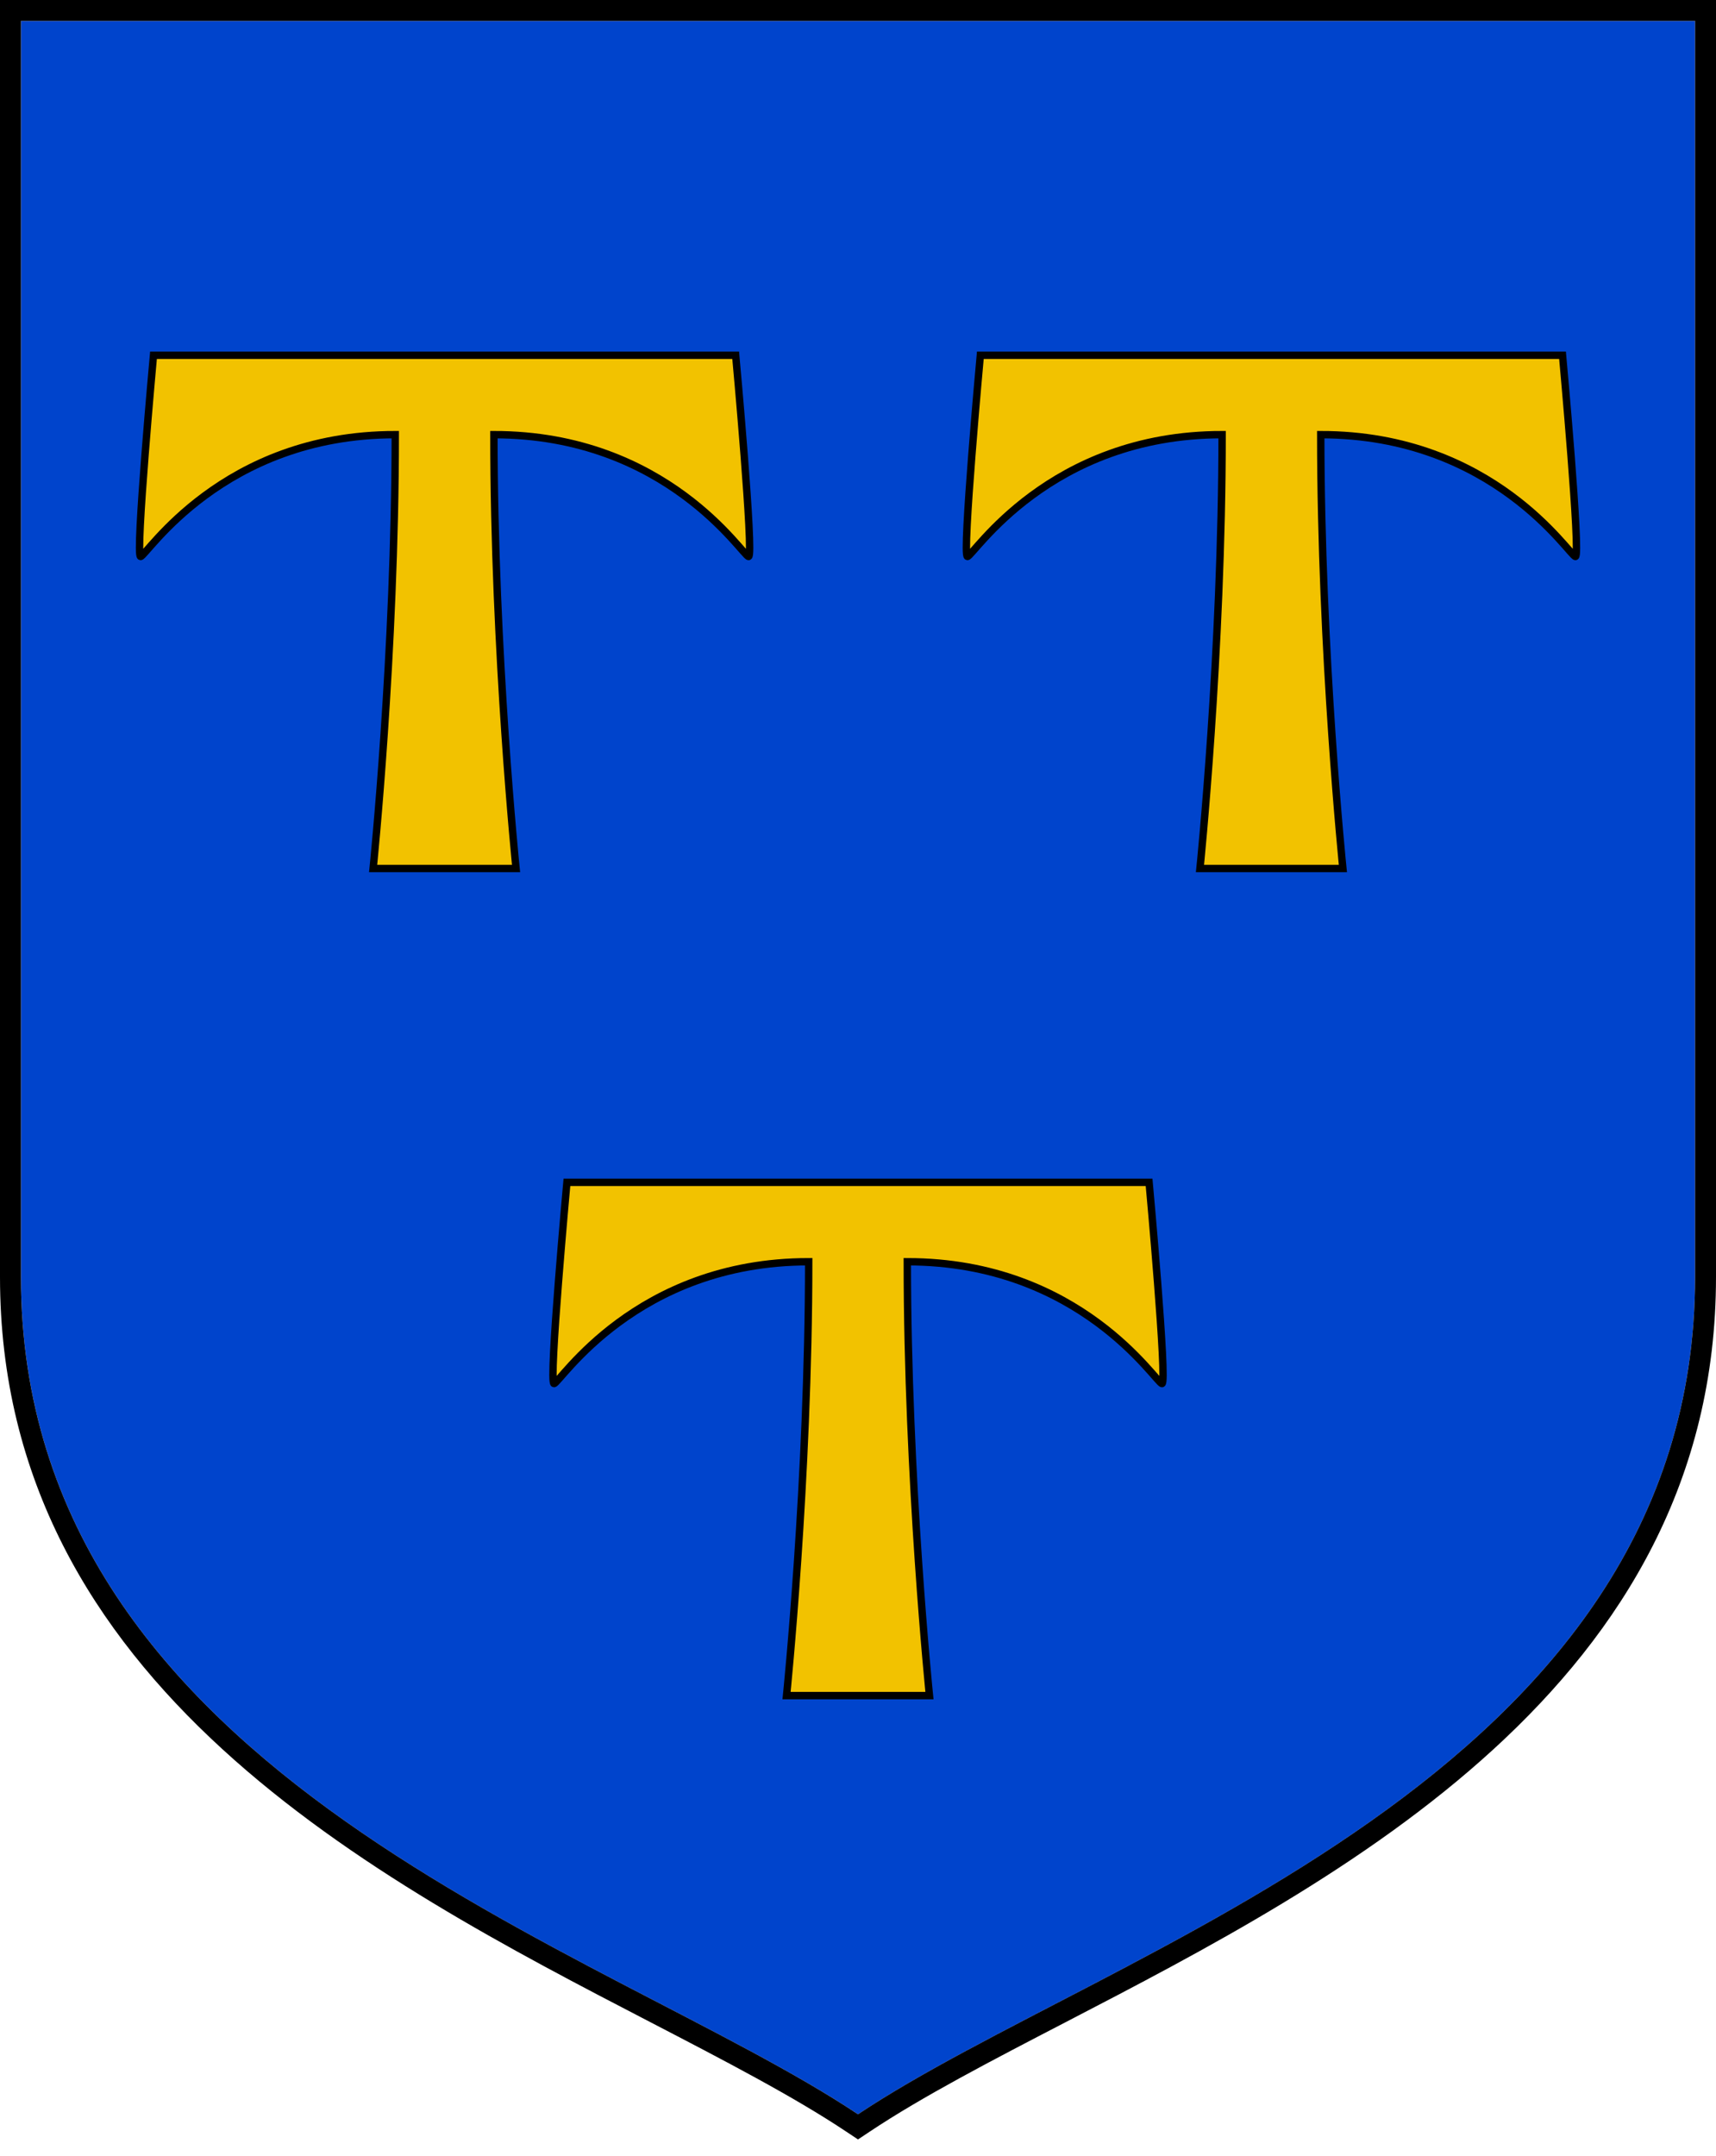
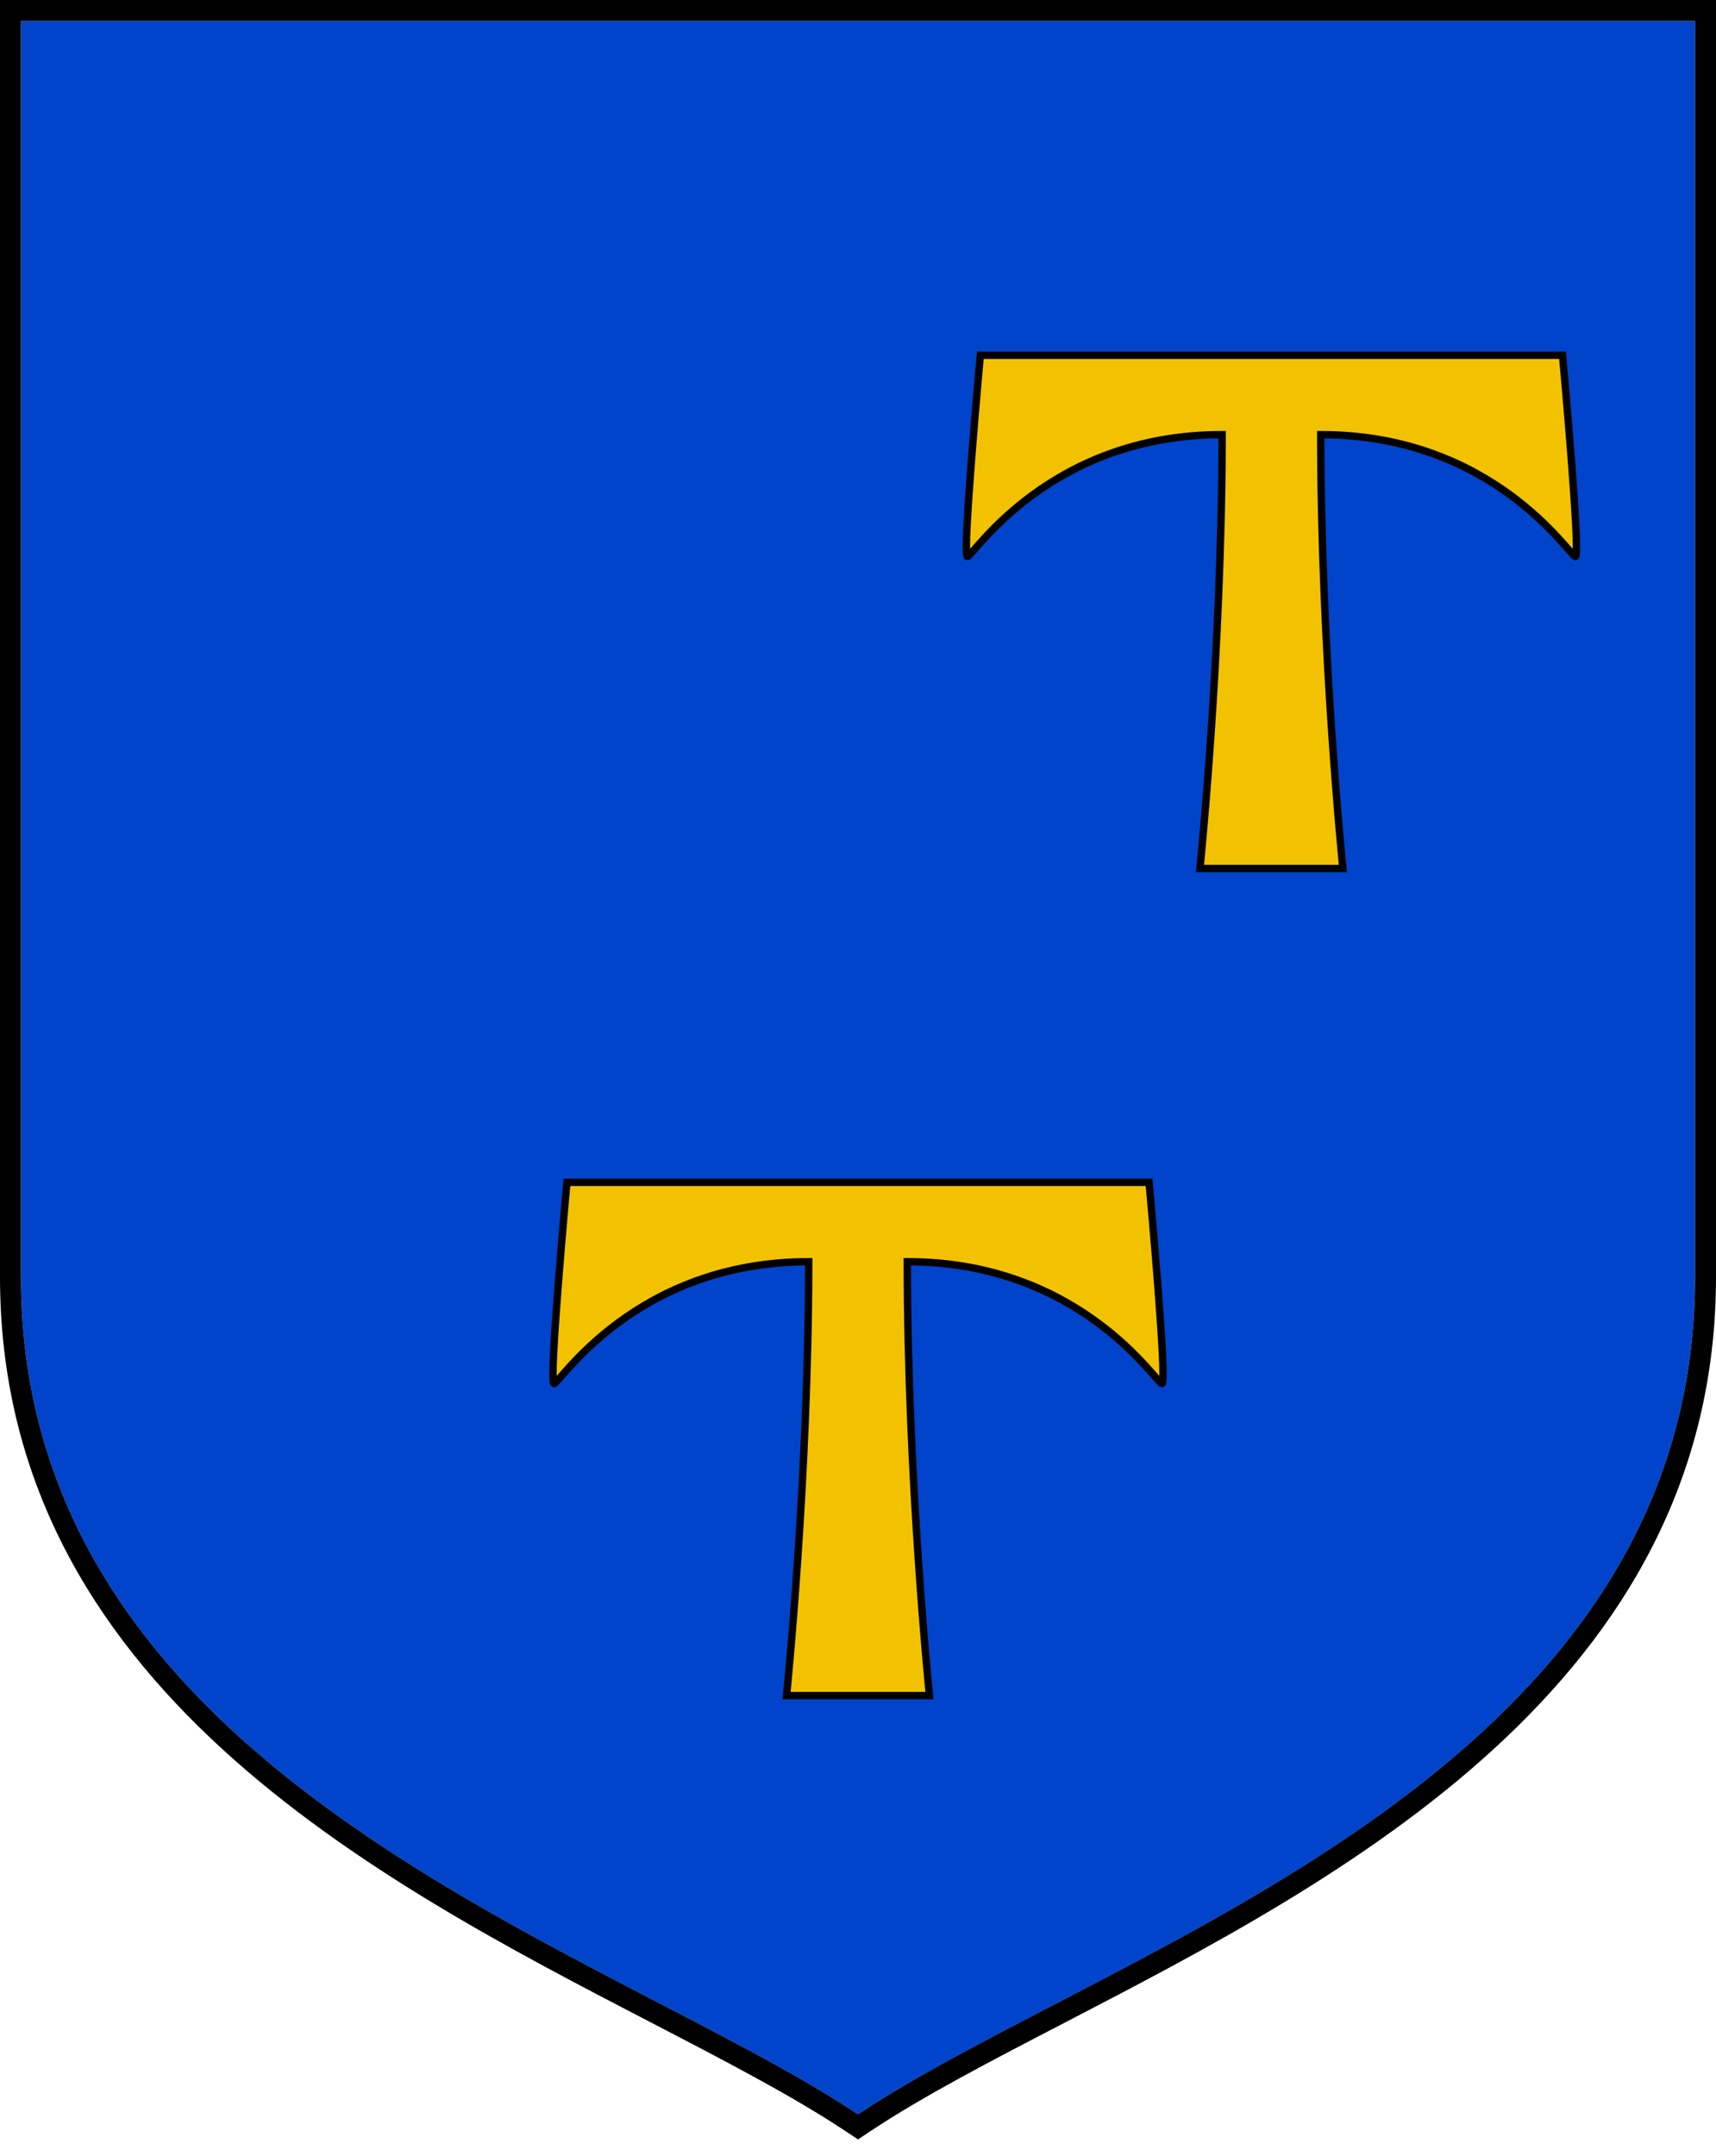
<svg xmlns="http://www.w3.org/2000/svg" version="1.1" id="Calque_1" x="0px" y="0px" width="116.221px" height="145.98px" viewBox="0 0 116.221 145.98" enable-background="new 0 0 116.221 145.98" xml:space="preserve">
  <g>
    <g>
      <path fill="#0044CC" d="M1.419,1.417h113.385c0,0,0,45.354,0,85.04c0,34.016-39.684,45.355-56.693,56.693    C41.103,131.812,1.419,120.472,1.419,86.457V1.417z" />
    </g>
    <path d="M114.804,1.417c0,0,0,45.354,0,85.04c0,34.016-39.684,45.354-56.694,56.693C41.102,131.81,1.418,120.472,1.418,86.457   V1.417H114.804 M116.221,0h-1.417H1.418H0v1.417v85.04c0,27.604,25.458,40.813,44.047,50.455c4.991,2.59,9.705,5.035,13.277,7.418   l0.786,0.523l0.786-0.523c3.572-2.383,8.286-4.828,13.276-7.416c18.589-9.645,44.049-22.854,44.049-50.457V1.417V0L116.221,0z" />
    <g>
      <path fill="#F2C200" stroke="#000000" stroke-width="0.5" d="M38.396,80.052c0,0-1.25,13.625-0.875,13.625s5.5-8.25,17.25-8.25    c0,14.75-1.5,29.375-1.5,29.375h9.679c0,0-1.5-14.625-1.5-29.375c11.75,0,16.875,8.25,17.25,8.25s-0.875-13.625-0.875-13.625    H38.396z" />
-       <path fill="#F2C200" stroke="#000000" stroke-width="0.5" d="M10.396,24.053c0,0-1.25,13.625-0.875,13.625s5.5-8.25,17.25-8.25    c0,14.75-1.5,29.375-1.5,29.375h9.68c0,0-1.5-14.625-1.5-29.375c11.75,0,16.875,8.25,17.25,8.25s-0.875-13.625-0.875-13.625    H10.396z" />
      <path fill="#F2C200" stroke="#000000" stroke-width="0.5" d="M66.396,24.053c0,0-1.25,13.625-0.875,13.625s5.5-8.25,17.25-8.25    c0,14.75-1.5,29.375-1.5,29.375h9.68c0,0-1.5-14.625-1.5-29.375c11.75,0,16.875,8.25,17.25,8.25s-0.875-13.625-0.875-13.625    H66.396z" />
    </g>
  </g>
</svg>